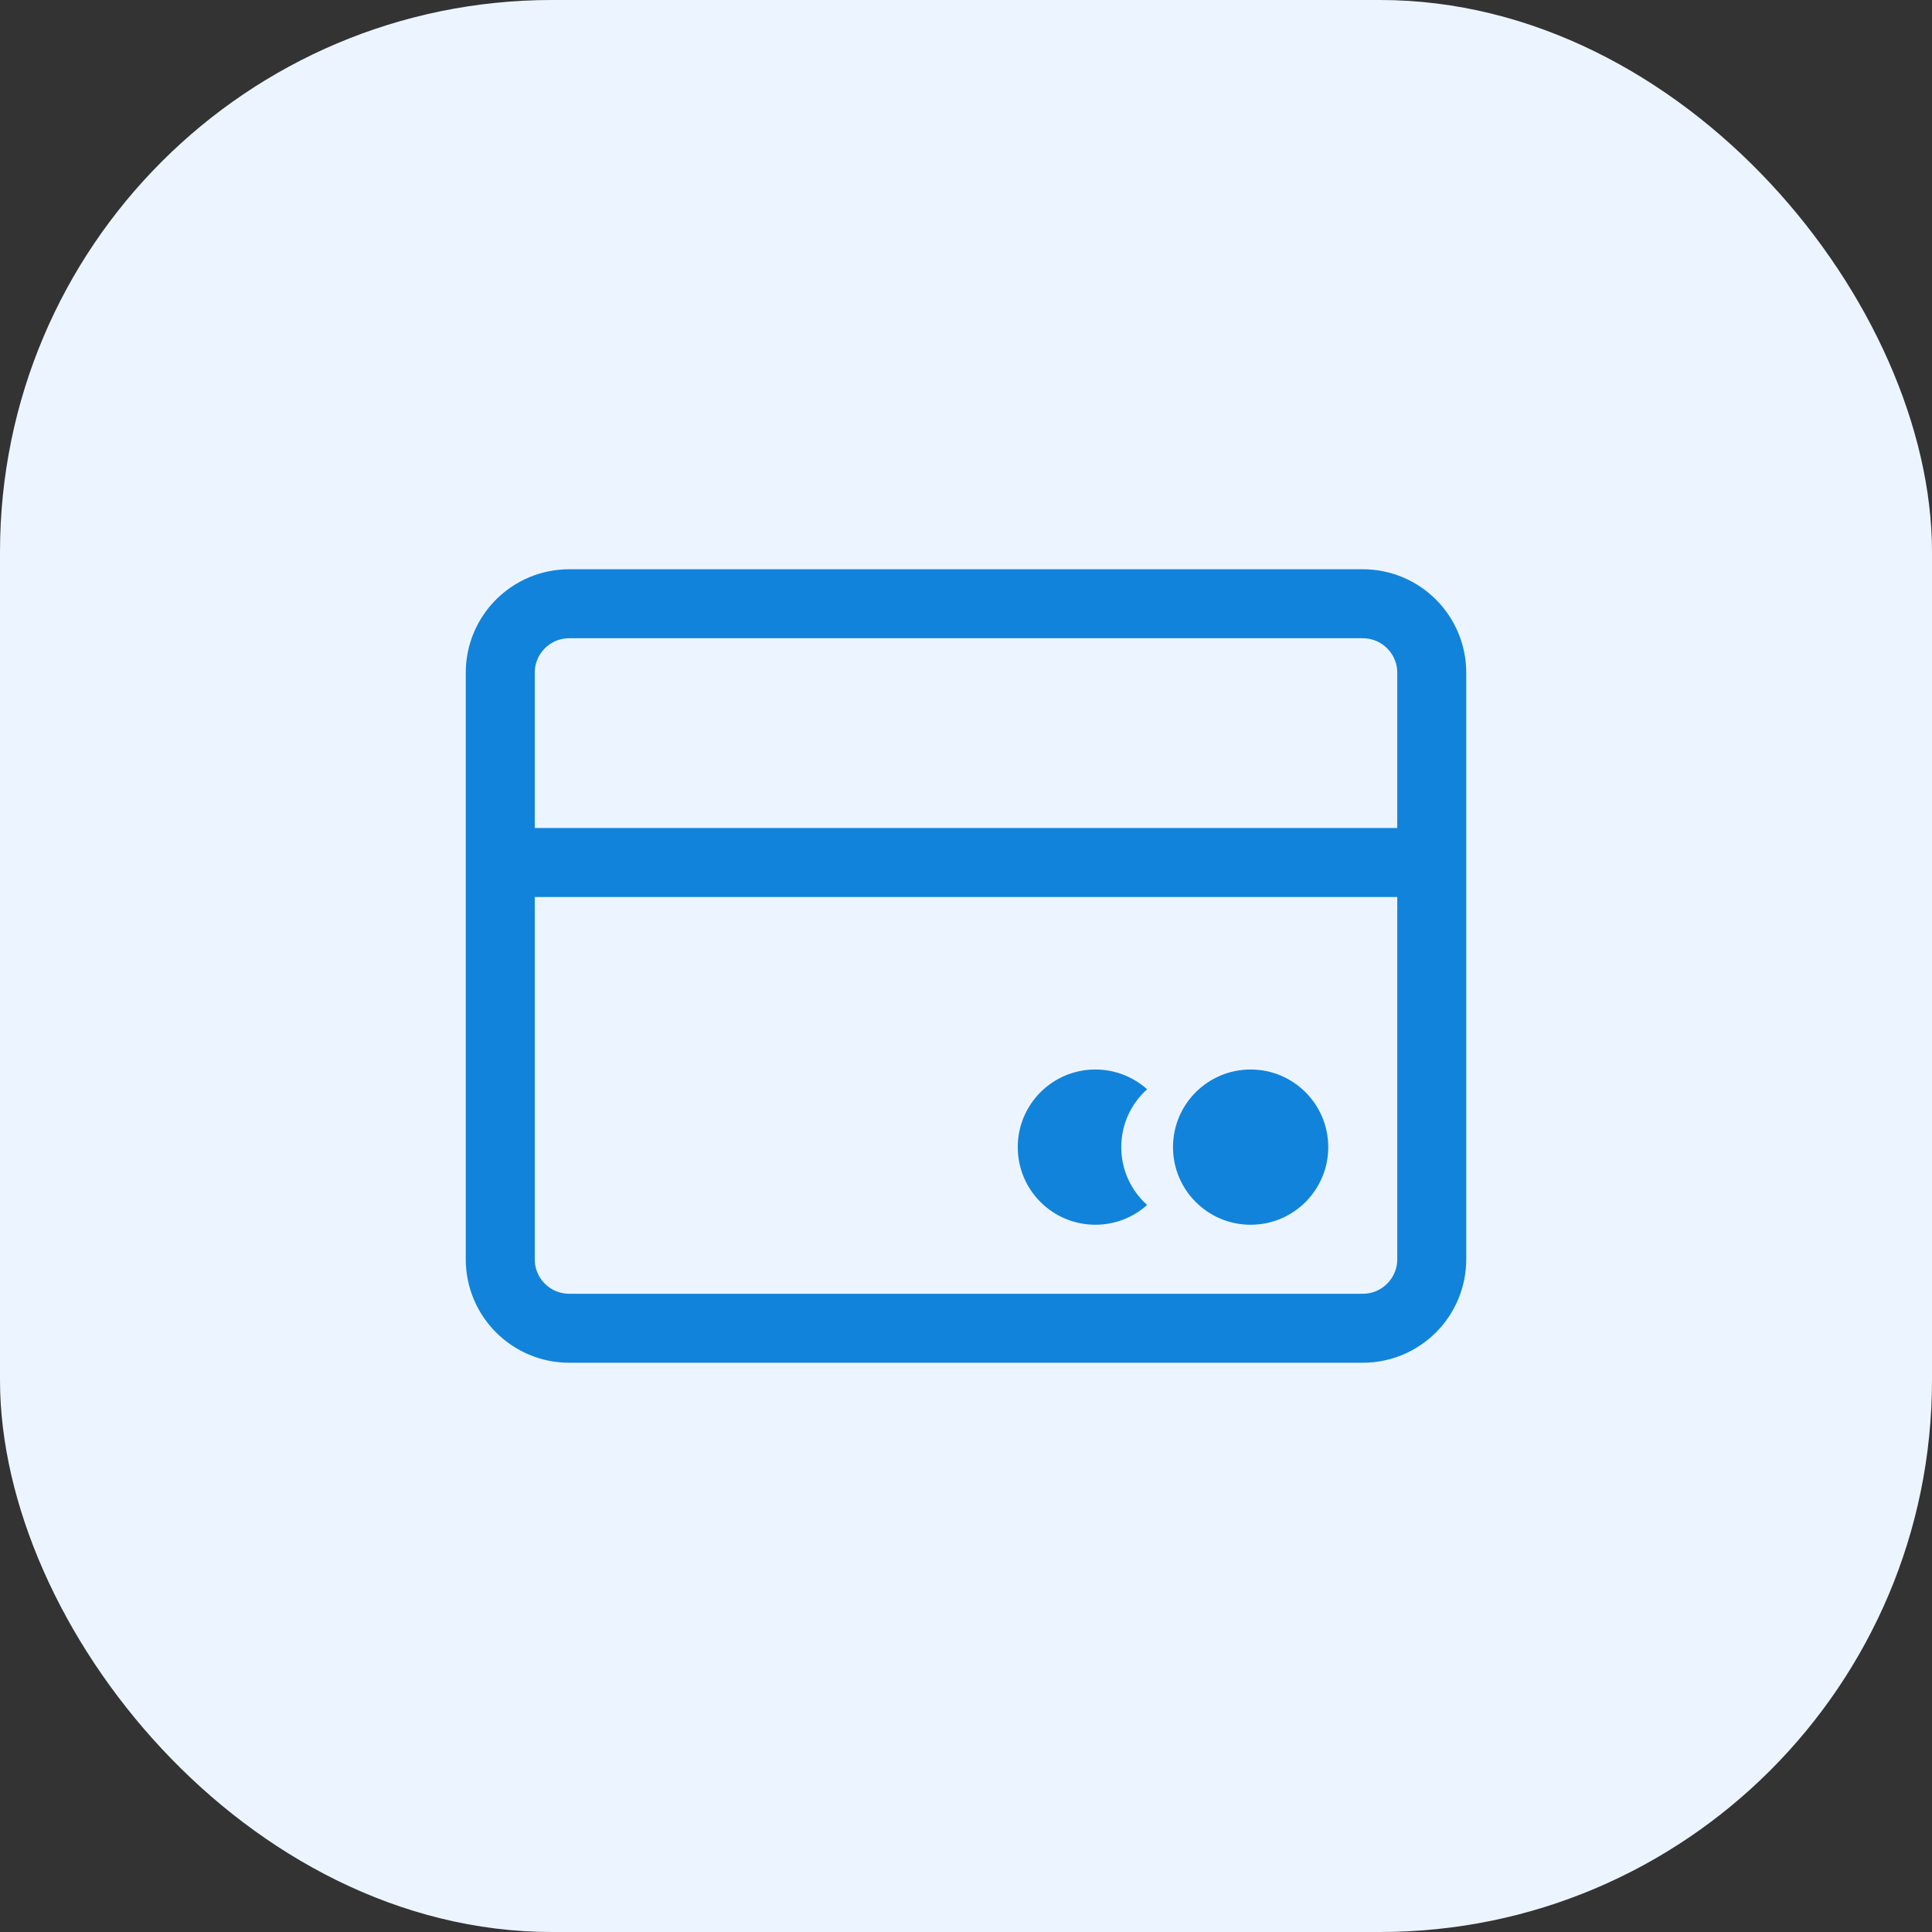
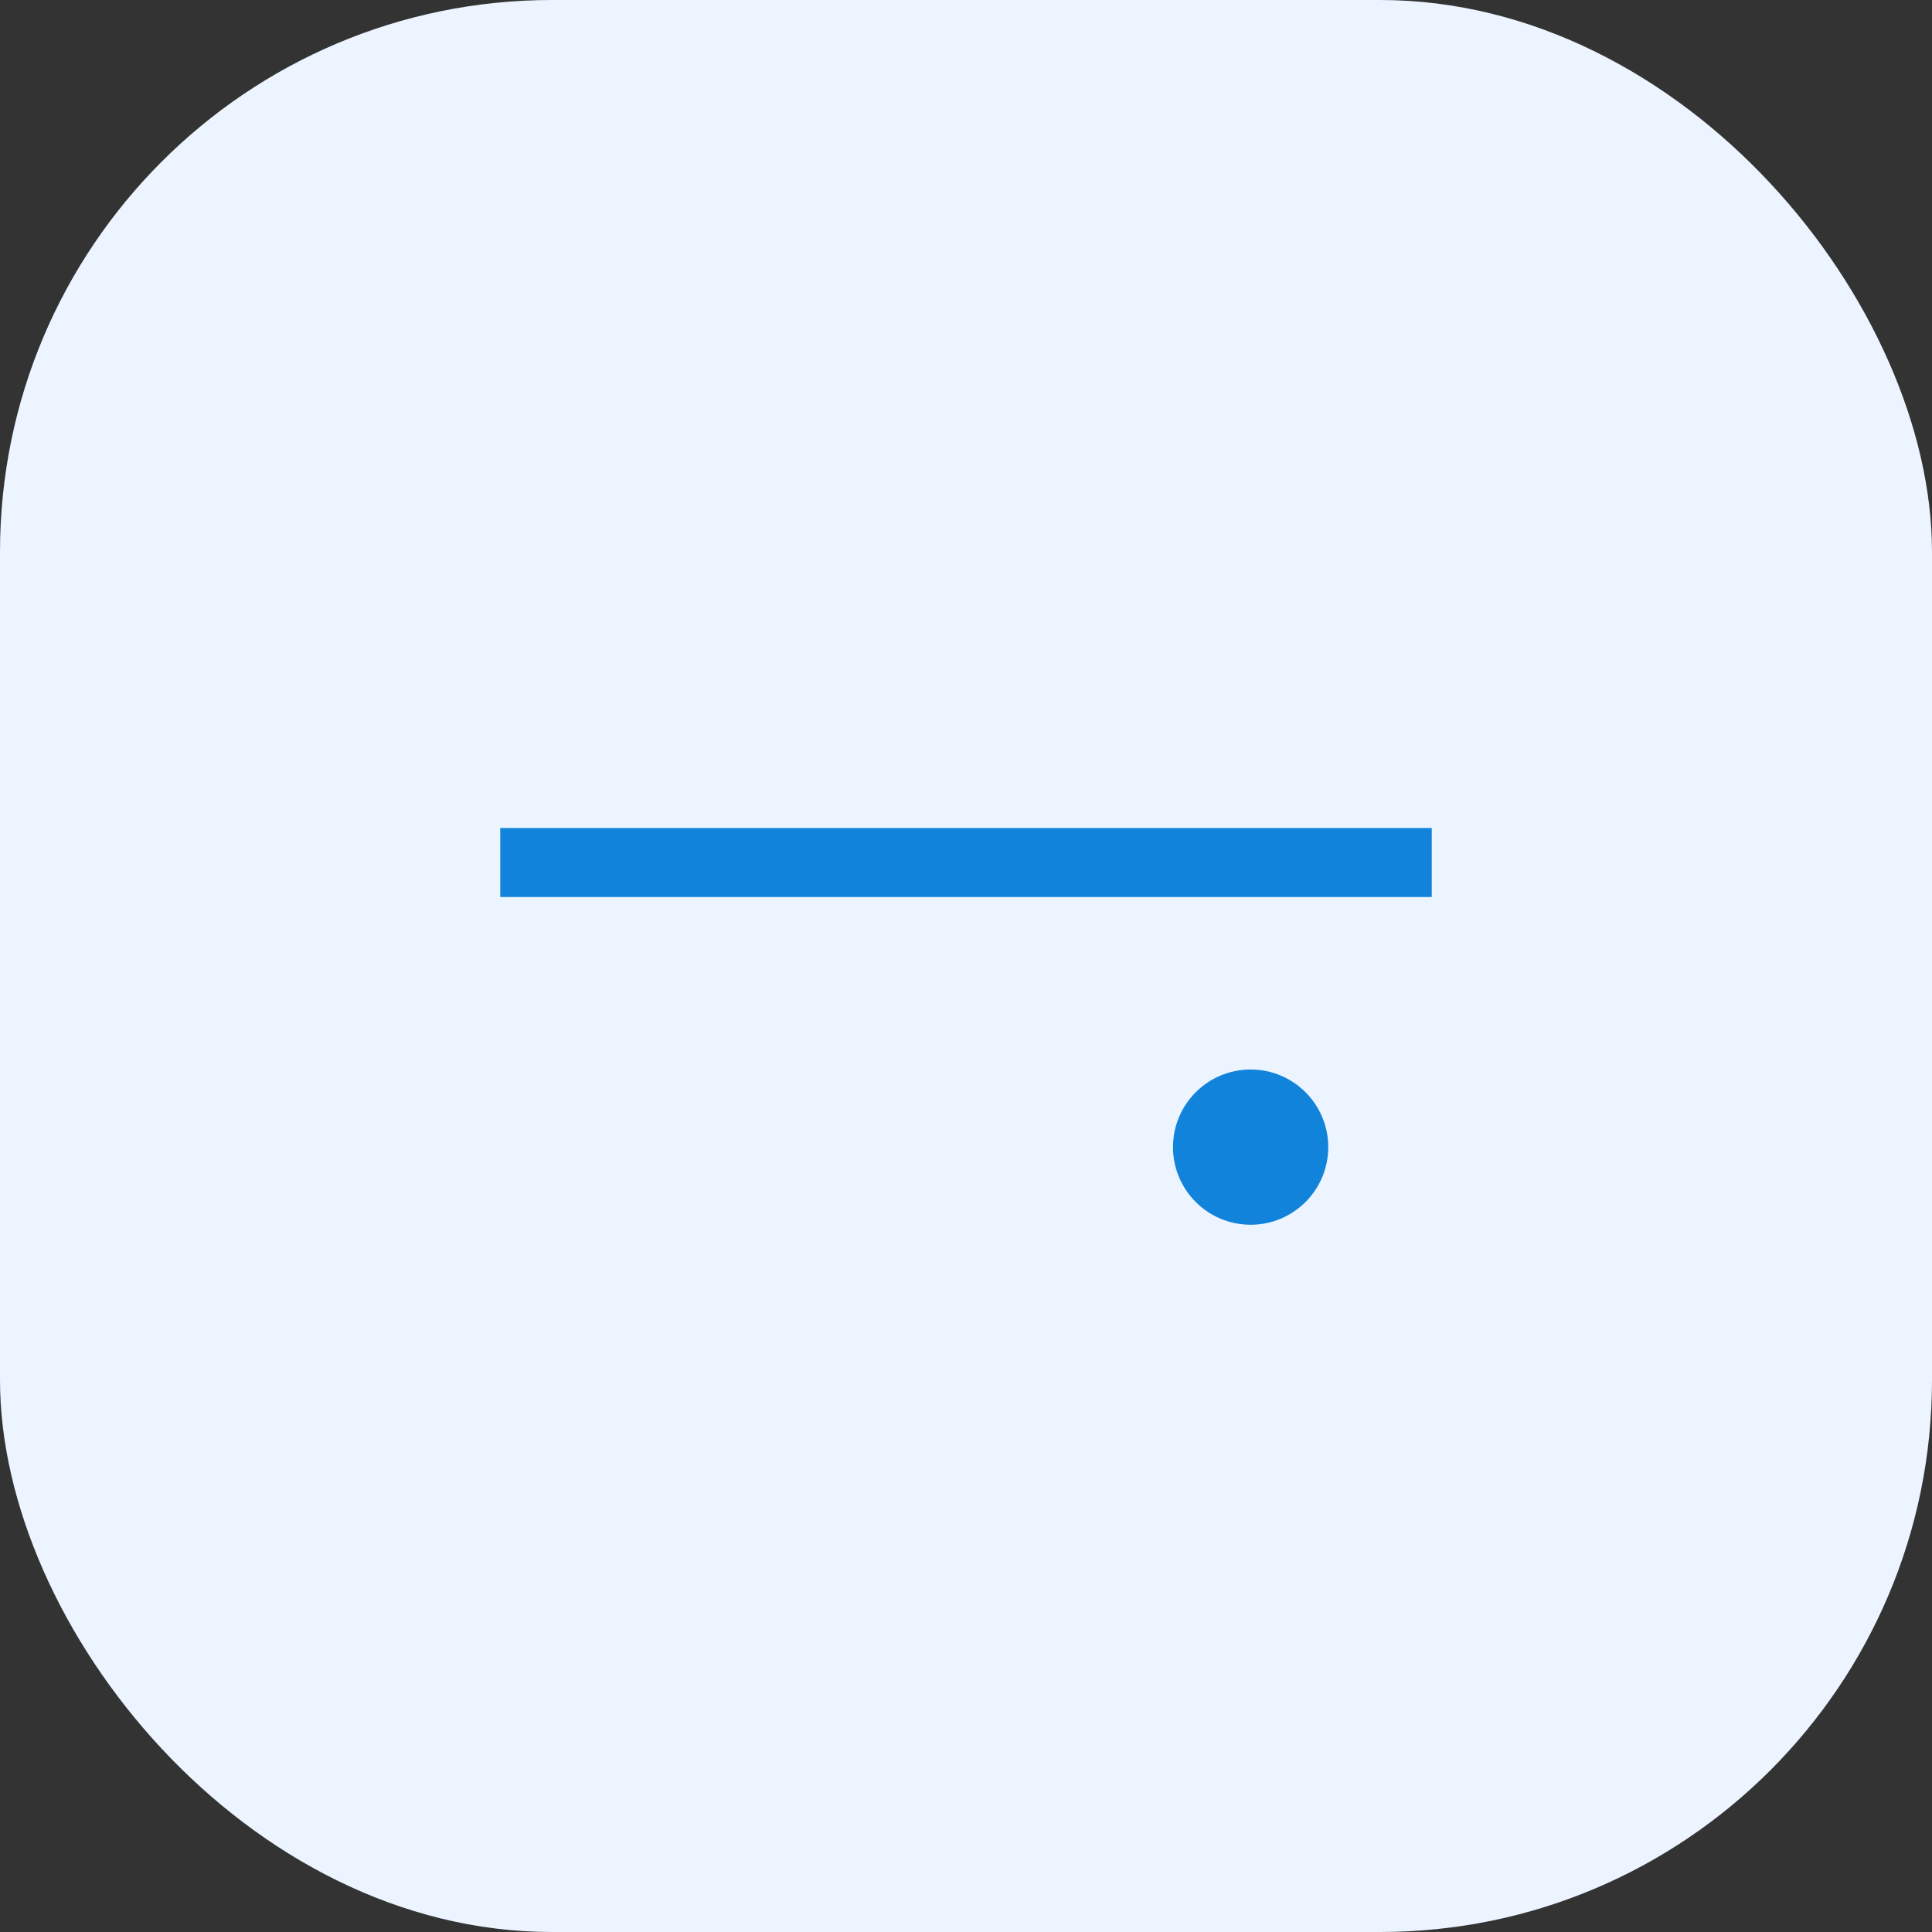
<svg xmlns="http://www.w3.org/2000/svg" width="56" height="56" viewBox="0 0 56 56" fill="none">
  <rect x="0" y="0" width="56" height="56" fill="#333333" stroke="none" />
  <rect width="56" height="56" rx="16" fill="#ECF5FF" />
-   <path d="M39.5 17.5H16.5C15.395 17.5 14.5 18.395 14.5 19.5V36.5C14.5 37.605 15.395 38.5 16.5 38.5H39.5C40.605 38.5 41.5 37.605 41.5 36.5V35V22.75V19.5C41.5 18.395 40.605 17.5 39.5 17.5Z" stroke="#1283DA" stroke-width="2" stroke-linecap="round" />
  <path d="M14.5 25L41.5 25" stroke="#1283DA" stroke-width="2" />
  <circle cx="36.25" cy="33.25" r="2.25" fill="#1283DA" />
-   <path fill-rule="evenodd" clip-rule="evenodd" d="M33.25 31.573C32.79 31.985 32.5 32.584 32.5 33.25C32.5 33.916 32.79 34.515 33.25 34.927C32.852 35.283 32.326 35.5 31.75 35.5C30.507 35.5 29.5 34.493 29.5 33.25C29.5 32.007 30.507 31 31.75 31C32.326 31 32.852 31.217 33.25 31.573Z" fill="#1283DA" />
</svg>